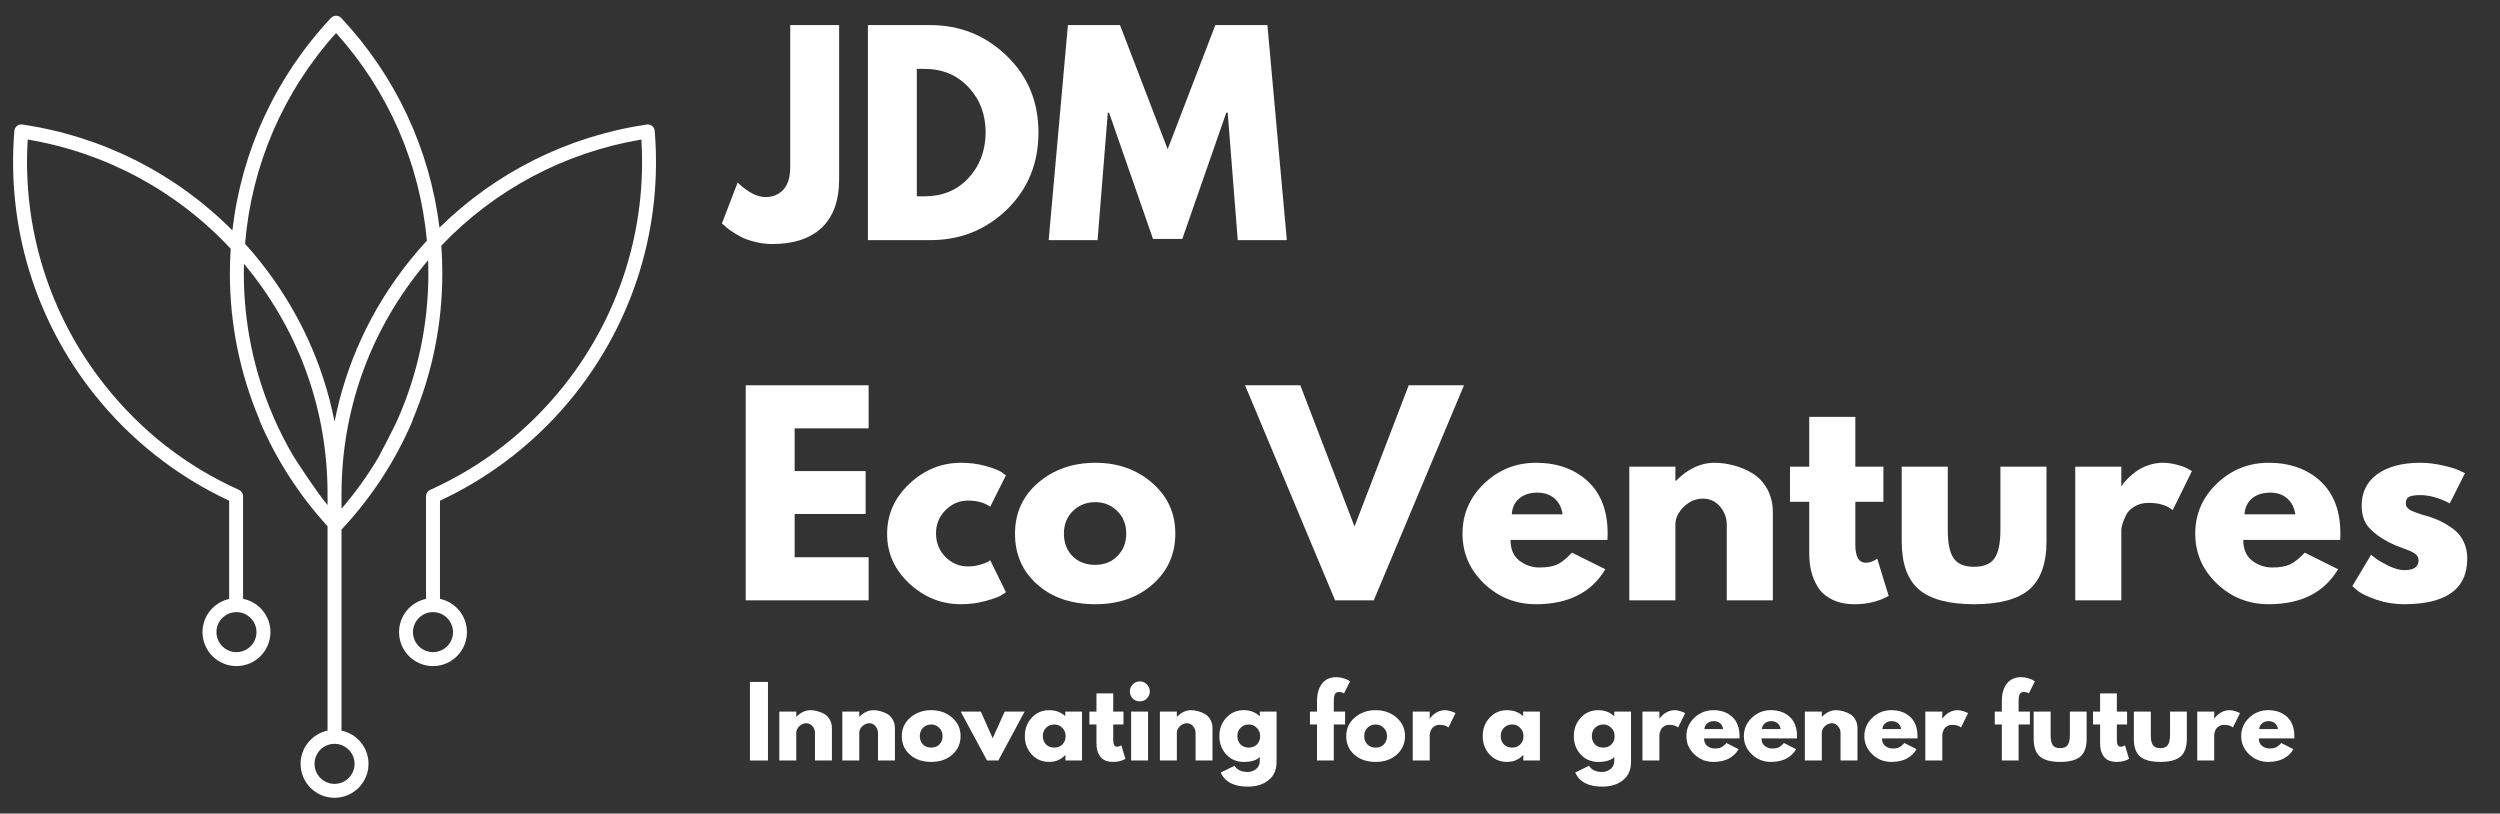
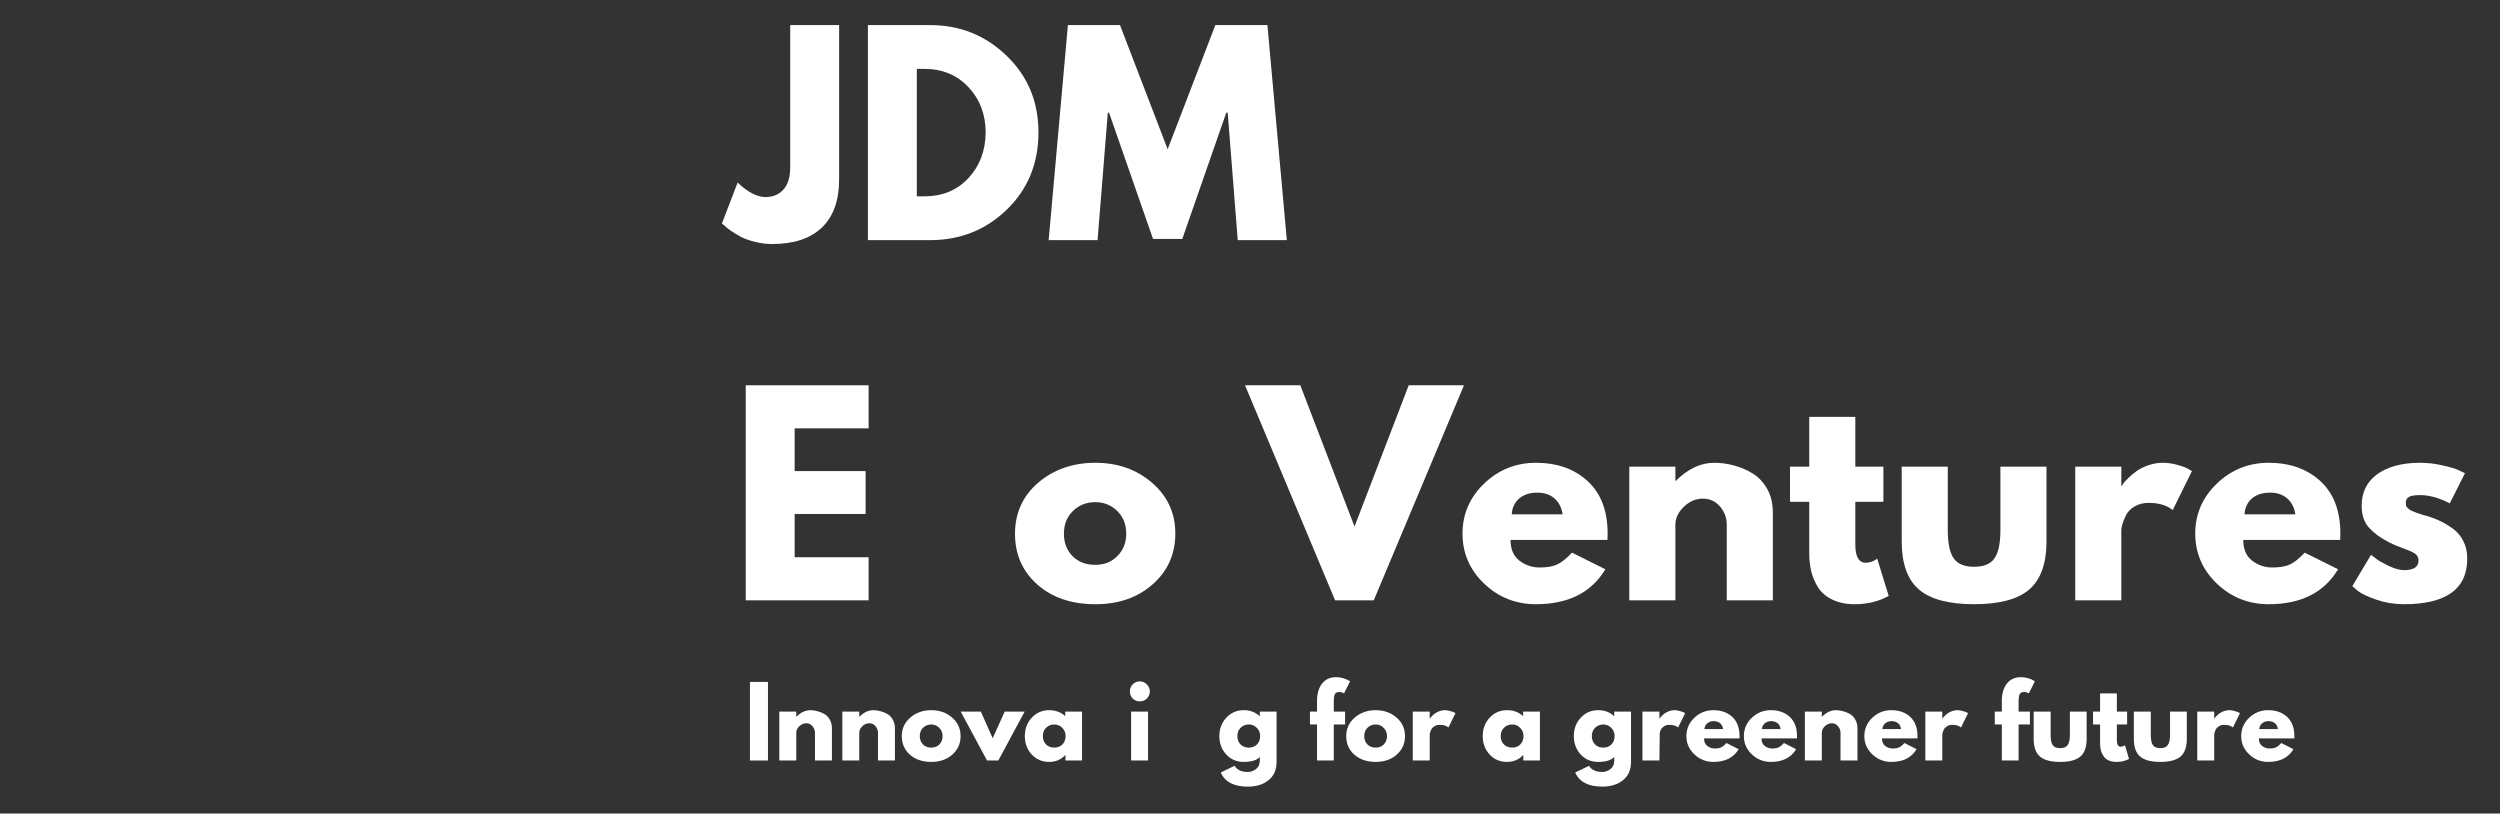
<svg xmlns="http://www.w3.org/2000/svg" width="295" zoomAndPan="magnify" viewBox="0 0 221.25 72" height="96" preserveAspectRatio="xMidYMid meet" version="1.0">
  <rect x="0" y="0" width="221.25" height="72" fill="#333333" stroke="none" />
  <defs>
    <g />
    <clipPath id="0566c1015a">
-       <path d="M 1 1.383 L 58.875 1.383 L 58.875 70.898 L 1 70.898 Z M 1 1.383 " clip-rule="nonzero" />
-     </clipPath>
+       </clipPath>
    <clipPath id="0aa9f8d462">
      <path d="M 63 0.121 L 220 0.121 L 220 62 L 63 62 Z M 63 0.121 " clip-rule="nonzero" />
    </clipPath>
    <clipPath id="5cb4d0f74d">
      <path d="M 0.145 2 L 12 2 L 12 22 L 0.145 22 Z M 0.145 2 " clip-rule="nonzero" />
    </clipPath>
    <clipPath id="55287e192e">
      <rect x="0" width="157" y="0" height="62" />
    </clipPath>
    <clipPath id="115e08af4a">
      <path d="M 50 0.68 L 55 0.68 L 55 9 L 50 9 Z M 50 0.68 " clip-rule="nonzero" />
    </clipPath>
    <clipPath id="706df02a2f">
      <path d="M 111 0.68 L 116 0.68 L 116 9 L 111 9 Z M 111 0.68 " clip-rule="nonzero" />
    </clipPath>
    <clipPath id="d33a3dacda">
      <path d="M 133 3 L 138.789 3 L 138.789 9 L 133 9 Z M 133 3 " clip-rule="nonzero" />
    </clipPath>
    <clipPath id="0011c0d5c4">
      <rect x="0" width="139" y="0" height="12" />
    </clipPath>
  </defs>
  <g clip-path="url(#0566c1015a)">
    <path fill="#ffffff" d="M 30.988 66.492 C 31.047 66.562 31.098 66.641 31.145 66.719 C 31.098 66.641 31.047 66.566 30.988 66.492 Z M 30.898 66.391 C 30.746 66.227 30.559 66.086 30.348 65.992 C 30.559 66.086 30.746 66.223 30.898 66.391 Z M 22.559 56.633 C 22.59 56.551 22.621 56.473 22.641 56.387 C 22.621 56.469 22.594 56.551 22.559 56.633 Z M 22.559 56.633 C 22.402 57.004 22.121 57.309 21.77 57.5 C 22.121 57.309 22.402 57.004 22.559 56.633 Z M 21.535 57.605 C 21.617 57.574 21.695 57.539 21.77 57.5 C 21.695 57.539 21.617 57.578 21.535 57.605 Z M 20.082 57.5 C 20.156 57.539 20.238 57.574 20.316 57.605 C 20.238 57.578 20.156 57.539 20.082 57.5 Z M 19.371 56.785 C 19.328 56.711 19.293 56.633 19.262 56.551 C 19.293 56.633 19.328 56.711 19.371 56.785 Z M 39.879 56.785 C 39.918 56.711 39.953 56.633 39.984 56.551 C 39.953 56.633 39.918 56.711 39.879 56.785 Z M 36.785 55.062 C 36.965 54.742 37.242 54.488 37.578 54.336 C 37.242 54.488 36.965 54.746 36.785 55.062 Z M 36.914 57.02 C 36.973 57.098 37.039 57.172 37.113 57.238 C 37.039 57.172 36.973 57.098 36.914 57.02 Z M 36.688 56.633 C 36.652 56.551 36.625 56.469 36.605 56.387 C 36.629 56.473 36.656 56.551 36.688 56.633 Z M 39.469 54.598 C 39.562 54.676 39.645 54.762 39.719 54.855 C 39.738 54.879 39.754 54.902 39.77 54.93 C 39.805 54.98 39.84 55.035 39.871 55.094 C 39.879 55.098 39.883 55.105 39.887 55.117 C 39.914 55.168 39.938 55.219 39.957 55.27 C 39.977 55.312 39.992 55.355 40.004 55.398 C 40.016 55.426 40.023 55.453 40.031 55.48 C 40.035 55.496 40.039 55.512 40.043 55.527 C 40.055 55.574 40.062 55.625 40.07 55.672 C 40.078 55.715 40.082 55.758 40.086 55.801 C 40.086 55.824 40.09 55.848 40.09 55.871 C 40.09 55.895 40.09 55.918 40.09 55.941 C 40.09 55.969 40.09 55.996 40.09 56.023 C 40.09 56.047 40.086 56.074 40.082 56.102 C 40.078 56.156 40.074 56.207 40.062 56.262 C 40.059 56.285 40.051 56.309 40.047 56.332 C 40.043 56.355 40.035 56.383 40.031 56.406 C 40.016 56.457 40.004 56.504 39.984 56.551 C 39.953 56.633 39.918 56.711 39.879 56.785 L 39.879 56.789 C 39.855 56.824 39.836 56.859 39.812 56.895 C 39.789 56.934 39.766 56.969 39.738 57.004 C 39.715 57.035 39.688 57.07 39.66 57.102 C 39.605 57.168 39.543 57.227 39.48 57.281 C 39.445 57.309 39.414 57.336 39.379 57.363 C 39.344 57.387 39.312 57.41 39.273 57.434 C 39.238 57.457 39.203 57.48 39.164 57.5 C 39.129 57.52 39.09 57.539 39.051 57.555 C 39.012 57.574 38.969 57.59 38.93 57.605 C 38.789 57.66 38.637 57.691 38.48 57.707 C 38.453 57.711 38.426 57.711 38.402 57.711 C 38.375 57.715 38.348 57.715 38.32 57.715 C 38.293 57.715 38.266 57.715 38.242 57.711 C 38.215 57.711 38.188 57.711 38.16 57.707 C 38.109 57.703 38.059 57.695 38.008 57.688 C 37.98 57.68 37.957 57.676 37.93 57.672 C 37.855 57.652 37.781 57.633 37.711 57.605 C 37.676 57.594 37.637 57.578 37.602 57.562 L 37.586 57.555 C 37.547 57.535 37.512 57.52 37.477 57.5 C 37.43 57.477 37.391 57.449 37.348 57.422 C 37.309 57.395 37.27 57.371 37.234 57.34 L 37.219 57.328 C 37.184 57.301 37.148 57.27 37.113 57.238 C 37.074 57.207 37.043 57.172 37.008 57.133 C 36.977 57.098 36.945 57.059 36.914 57.02 C 36.887 56.984 36.859 56.945 36.832 56.906 L 36.824 56.891 C 36.797 56.852 36.773 56.809 36.75 56.77 C 36.73 56.723 36.707 56.68 36.688 56.633 C 36.656 56.551 36.629 56.473 36.605 56.387 C 36.594 56.352 36.586 56.312 36.582 56.277 C 36.574 56.246 36.57 56.215 36.566 56.184 C 36.559 56.137 36.555 56.094 36.551 56.047 C 36.551 56.012 36.547 55.977 36.547 55.941 C 36.547 55.918 36.547 55.895 36.551 55.871 C 36.551 55.848 36.551 55.824 36.555 55.801 C 36.559 55.758 36.562 55.715 36.57 55.672 C 36.578 55.625 36.586 55.574 36.598 55.527 C 36.605 55.496 36.613 55.461 36.625 55.43 C 36.645 55.363 36.668 55.301 36.695 55.238 C 36.719 55.18 36.75 55.121 36.785 55.062 C 36.805 55.023 36.832 54.984 36.855 54.945 C 36.883 54.906 36.91 54.871 36.938 54.836 C 36.965 54.801 36.996 54.766 37.027 54.73 C 37.152 54.602 37.297 54.488 37.457 54.398 C 37.496 54.375 37.539 54.352 37.578 54.336 C 37.598 54.324 37.621 54.316 37.641 54.309 C 37.66 54.297 37.684 54.289 37.703 54.285 C 37.727 54.273 37.754 54.266 37.777 54.258 L 37.926 54.219 C 37.941 54.211 37.961 54.207 37.98 54.203 L 38.09 54.188 C 38.109 54.184 38.133 54.18 38.152 54.18 L 38.223 54.176 C 38.254 54.172 38.289 54.172 38.32 54.172 C 38.359 54.172 38.398 54.172 38.438 54.176 C 38.48 54.18 38.52 54.184 38.562 54.188 C 38.613 54.195 38.664 54.203 38.715 54.219 C 39 54.281 39.254 54.41 39.469 54.598 Z M 35.227 37.039 C 34.738 38.148 33.527 40.379 33.512 40.434 C 32.559 42.051 31.457 43.586 30.223 45.023 L 30.223 43.504 L 30.227 43.484 C 30.281 36.332 32.668 29.574 37.129 23.957 C 37.375 23.641 37.629 23.336 37.891 23.031 C 37.902 23.426 37.91 23.824 37.91 24.223 C 37.91 28.652 36.992 33.023 35.227 37.039 Z M 29.609 37.324 C 28.605 32.191 26.387 27.387 23.055 23.188 C 22.617 22.633 22.16 22.098 21.688 21.574 C 22.258 14.645 25.062 8.121 29.742 2.922 C 34.363 8.051 37.156 14.473 37.781 21.297 C 37.219 21.906 36.68 22.535 36.16 23.188 C 32.828 27.387 30.613 32.191 29.609 37.324 Z M 30.348 65.992 C 30.559 66.086 30.746 66.227 30.898 66.391 C 30.93 66.422 30.961 66.457 30.988 66.492 C 31.047 66.566 31.098 66.641 31.145 66.719 C 31.16 66.746 31.176 66.777 31.191 66.805 C 31.207 66.836 31.219 66.863 31.23 66.895 C 31.246 66.93 31.262 66.961 31.273 66.996 C 31.285 67.027 31.293 67.055 31.305 67.086 C 31.312 67.121 31.32 67.152 31.328 67.184 C 31.336 67.215 31.344 67.25 31.348 67.281 C 31.352 67.297 31.355 67.312 31.359 67.332 C 31.363 67.371 31.371 67.414 31.371 67.457 C 31.375 67.469 31.375 67.48 31.375 67.496 C 31.375 67.504 31.375 67.52 31.375 67.531 C 31.379 67.555 31.379 67.578 31.379 67.602 C 31.379 67.637 31.375 67.672 31.375 67.707 L 31.375 67.723 C 31.371 67.766 31.367 67.809 31.359 67.852 C 31.344 67.961 31.32 68.066 31.285 68.168 C 31.27 68.211 31.254 68.25 31.238 68.289 C 31.219 68.336 31.199 68.383 31.176 68.426 C 31.141 68.492 31.098 68.559 31.055 68.621 C 31.043 68.641 31.027 68.66 31.012 68.676 C 30.984 68.715 30.953 68.754 30.918 68.793 C 30.887 68.828 30.852 68.863 30.812 68.895 C 30.797 68.91 30.781 68.926 30.762 68.941 C 30.746 68.957 30.727 68.973 30.711 68.984 L 30.695 69 C 30.656 69.027 30.617 69.055 30.578 69.078 C 30.52 69.121 30.461 69.156 30.395 69.184 C 30.383 69.191 30.367 69.199 30.355 69.207 C 30.344 69.211 30.336 69.215 30.324 69.219 C 30.309 69.227 30.289 69.234 30.27 69.242 C 30.219 69.266 30.16 69.281 30.105 69.301 C 30.07 69.312 30.035 69.32 29.996 69.328 C 29.969 69.336 29.945 69.34 29.918 69.344 C 29.867 69.352 29.816 69.359 29.766 69.363 C 29.738 69.367 29.715 69.367 29.688 69.371 C 29.66 69.371 29.633 69.371 29.605 69.371 C 29.582 69.371 29.551 69.371 29.527 69.371 C 29.5 69.367 29.473 69.367 29.449 69.363 C 29.41 69.359 29.375 69.355 29.336 69.352 L 29.332 69.352 C 29.293 69.344 29.258 69.336 29.219 69.328 L 29.211 69.328 C 29.18 69.32 29.148 69.312 29.117 69.301 C 29.078 69.293 29.039 69.277 28.996 69.262 C 28.957 69.246 28.918 69.23 28.875 69.215 C 28.84 69.195 28.801 69.176 28.762 69.156 C 28.727 69.137 28.688 69.113 28.652 69.094 C 28.617 69.07 28.582 69.047 28.547 69.02 C 28.512 68.992 28.48 68.969 28.449 68.938 C 28.414 68.91 28.387 68.883 28.355 68.852 C 28.324 68.82 28.297 68.793 28.266 68.758 C 28.238 68.727 28.215 68.695 28.188 68.66 C 28.16 68.625 28.137 68.59 28.113 68.555 C 28.09 68.52 28.07 68.48 28.051 68.445 C 28.031 68.406 28.012 68.367 27.992 68.332 C 27.977 68.289 27.961 68.25 27.945 68.211 C 27.93 68.168 27.918 68.129 27.906 68.09 C 27.895 68.059 27.887 68.027 27.879 67.996 L 27.879 67.988 C 27.871 67.949 27.863 67.914 27.855 67.875 L 27.855 67.871 C 27.852 67.832 27.848 67.797 27.844 67.758 C 27.84 67.734 27.84 67.707 27.836 67.68 C 27.836 67.656 27.836 67.629 27.836 67.602 C 27.836 67.578 27.836 67.555 27.836 67.531 C 27.836 67.52 27.836 67.508 27.84 67.496 C 27.84 67.48 27.84 67.469 27.844 67.457 C 27.844 67.414 27.848 67.371 27.855 67.332 C 27.859 67.312 27.863 67.297 27.863 67.281 C 27.871 67.25 27.879 67.215 27.887 67.184 C 27.891 67.164 27.895 67.141 27.902 67.121 C 27.906 67.102 27.914 67.078 27.922 67.059 C 27.926 67.039 27.934 67.02 27.941 67 C 27.949 66.977 27.957 66.953 27.969 66.93 C 27.977 66.906 27.984 66.887 27.996 66.867 C 28.004 66.848 28.012 66.828 28.023 66.809 C 28.035 66.785 28.047 66.762 28.059 66.738 C 28.359 66.195 28.941 65.828 29.605 65.828 C 29.871 65.828 30.121 65.887 30.348 65.992 Z M 25.949 40.34 C 25.312 39.254 24.738 38.133 24.238 36.98 C 22.488 32.977 21.578 28.629 21.578 24.223 C 21.578 23.93 21.582 23.633 21.59 23.344 C 21.758 23.547 21.926 23.75 22.09 23.957 C 26.551 29.574 28.938 36.332 28.988 43.48 L 28.988 44.699 C 27.883 43.375 25.98 40.391 25.949 40.34 Z M 20.594 54.203 C 20.672 54.188 20.75 54.18 20.832 54.176 C 20.863 54.172 20.895 54.172 20.926 54.172 C 20.965 54.172 21 54.172 21.039 54.176 C 21.105 54.18 21.172 54.188 21.234 54.199 C 21.258 54.203 21.281 54.207 21.301 54.211 C 21.535 54.262 21.754 54.359 21.941 54.492 C 21.957 54.5 21.969 54.512 21.984 54.527 C 22 54.535 22.016 54.547 22.027 54.559 C 22.043 54.57 22.055 54.578 22.07 54.59 C 22.082 54.602 22.094 54.609 22.105 54.625 C 22.141 54.652 22.172 54.684 22.203 54.719 C 22.234 54.746 22.262 54.777 22.285 54.809 C 22.301 54.828 22.316 54.848 22.332 54.863 C 22.371 54.914 22.406 54.969 22.438 55.02 C 22.461 55.059 22.484 55.098 22.504 55.137 C 22.523 55.18 22.543 55.219 22.562 55.262 C 22.578 55.305 22.598 55.348 22.609 55.391 C 22.625 55.434 22.637 55.477 22.648 55.523 C 22.66 55.566 22.668 55.613 22.676 55.656 C 22.684 55.703 22.688 55.75 22.691 55.797 C 22.695 55.848 22.699 55.895 22.699 55.941 C 22.699 56.094 22.68 56.242 22.641 56.387 C 22.621 56.473 22.59 56.551 22.559 56.633 C 22.52 56.727 22.473 56.812 22.418 56.898 C 22.398 56.93 22.379 56.961 22.355 56.992 C 22.332 57.02 22.312 57.051 22.285 57.078 C 22.27 57.094 22.254 57.113 22.238 57.133 C 22.23 57.141 22.219 57.152 22.211 57.16 C 22.188 57.188 22.16 57.215 22.133 57.238 C 22.125 57.25 22.117 57.254 22.105 57.262 C 22.086 57.281 22.066 57.297 22.047 57.316 C 22.039 57.32 22.027 57.328 22.02 57.336 C 22.012 57.344 22.008 57.348 22 57.352 C 21.969 57.375 21.934 57.398 21.898 57.422 C 21.855 57.449 21.812 57.477 21.77 57.5 C 21.695 57.539 21.617 57.574 21.535 57.605 C 21.348 57.676 21.141 57.715 20.926 57.715 C 20.711 57.715 20.508 57.676 20.316 57.605 C 20.238 57.574 20.156 57.539 20.082 57.5 C 19.781 57.336 19.531 57.086 19.371 56.789 L 19.371 56.785 C 19.328 56.711 19.293 56.633 19.262 56.551 C 19.195 56.363 19.156 56.156 19.156 55.941 C 19.156 55.902 19.156 55.863 19.16 55.824 C 19.16 55.809 19.16 55.793 19.164 55.777 L 19.164 55.762 C 19.168 55.73 19.172 55.699 19.176 55.668 C 19.184 55.621 19.191 55.578 19.203 55.535 C 19.211 55.496 19.223 55.453 19.234 55.414 C 19.238 55.406 19.242 55.395 19.246 55.387 C 19.254 55.352 19.27 55.316 19.281 55.285 L 19.285 55.277 C 19.301 55.238 19.316 55.199 19.336 55.16 C 19.359 55.113 19.387 55.066 19.41 55.023 C 19.43 54.992 19.449 54.965 19.469 54.934 C 19.496 54.898 19.52 54.863 19.547 54.828 L 19.559 54.816 C 19.582 54.789 19.609 54.758 19.633 54.73 C 19.723 54.637 19.82 54.555 19.93 54.48 L 19.938 54.477 C 19.988 54.441 20.039 54.41 20.094 54.379 L 20.113 54.371 C 20.164 54.344 20.215 54.32 20.266 54.301 L 20.281 54.293 C 20.328 54.273 20.383 54.258 20.434 54.242 C 20.484 54.227 20.539 54.211 20.594 54.203 Z M 57.941 11.582 C 57.93 11.41 57.848 11.254 57.711 11.148 C 57.578 11.043 57.406 10.996 57.238 11.02 C 50.25 12.055 43.867 15.25 38.895 20.145 C 38.043 13.219 35.027 6.742 30.195 1.586 C 30.078 1.461 29.914 1.395 29.742 1.395 C 29.574 1.395 29.41 1.461 29.293 1.586 C 24.402 6.801 21.375 13.367 20.566 20.387 C 15.555 15.355 9.078 12.07 1.977 11.02 C 1.809 10.996 1.637 11.043 1.504 11.148 C 1.371 11.254 1.285 11.41 1.273 11.582 C 0.574 19.988 3.078 28.262 8.324 34.875 C 11.523 38.902 15.648 42.16 20.281 44.312 L 20.281 53.008 C 18.93 53.305 17.922 54.508 17.922 55.941 C 17.922 57.602 19.27 58.949 20.926 58.949 C 22.586 58.949 23.934 57.602 23.934 55.941 C 23.934 54.484 22.891 53.27 21.512 52.996 L 21.512 43.918 C 21.512 43.672 21.371 43.453 21.148 43.355 C 16.484 41.254 12.496 38.145 9.293 34.109 C 4.379 27.918 1.965 20.211 2.453 12.348 C 9.379 13.516 15.656 16.906 20.418 22.016 C 20.367 22.746 20.344 23.48 20.344 24.223 C 20.344 28.668 21.234 33.051 22.949 37.109 C 22.957 37.16 22.969 37.211 22.988 37.262 C 24.453 40.684 26.469 43.812 28.988 46.57 L 28.988 64.656 C 27.629 64.945 26.602 66.156 26.602 67.602 C 26.602 69.258 27.949 70.605 29.605 70.605 C 31.266 70.605 32.613 69.258 32.613 67.602 C 32.613 66.156 31.586 64.945 30.223 64.66 L 30.223 46.867 C 32.871 44.039 34.984 40.809 36.5 37.258 C 36.52 37.211 36.531 37.156 36.539 37.105 C 38.254 33.051 39.145 28.664 39.145 24.223 C 39.145 23.391 39.117 22.562 39.055 21.742 C 43.781 16.785 49.961 13.496 56.762 12.348 C 57.254 20.211 54.836 27.918 49.926 34.109 C 46.719 38.145 42.73 41.254 38.066 43.355 C 37.848 43.453 37.703 43.672 37.703 43.918 L 37.703 53 C 36.34 53.285 35.316 54.496 35.316 55.941 C 35.316 57.602 36.664 58.949 38.32 58.949 C 39.977 58.949 41.324 57.602 41.324 55.941 C 41.324 54.496 40.301 53.285 38.938 53 L 38.938 44.312 C 43.566 42.16 47.695 38.902 50.891 34.875 C 56.137 28.262 58.641 19.988 57.941 11.582 " fill-opacity="1" fill-rule="nonzero" />
  </g>
  <g clip-path="url(#0aa9f8d462)">
    <g transform="matrix(1, 0, 0, 1, 63, -0)">
      <g clip-path="url(#55287e192e)">
        <g clip-path="url(#5cb4d0f74d)">
          <g fill="#ffffff" fill-opacity="1">
            <g transform="translate(1.607, 21.252)">
              <g>
                <path d="M 9.656 -19.031 L 9.656 -5.375 C 9.656 -3.508 9.145 -2.086 8.125 -1.109 C 7.102 -0.141 5.641 0.344 3.734 0.344 C 3.223 0.344 2.723 0.281 2.234 0.156 C 1.742 0.039 1.328 -0.102 0.984 -0.281 C 0.648 -0.457 0.348 -0.641 0.078 -0.828 C -0.191 -1.016 -0.383 -1.172 -0.5 -1.297 L -0.719 -1.469 L 0.672 -5.094 C 1.578 -4.238 2.398 -3.812 3.141 -3.812 C 3.797 -3.812 4.32 -4.031 4.719 -4.469 C 5.125 -4.906 5.328 -5.578 5.328 -6.484 L 5.328 -19.031 Z M 9.656 -19.031 " />
              </g>
            </g>
          </g>
        </g>
        <g fill="#ffffff" fill-opacity="1">
          <g transform="translate(12.419, 21.252)">
            <g>
              <path d="M 1.391 -19.031 L 6.891 -19.031 C 9.535 -19.031 11.797 -18.125 13.672 -16.312 C 15.547 -14.508 16.484 -12.25 16.484 -9.531 C 16.484 -6.789 15.551 -4.516 13.688 -2.703 C 11.82 -0.898 9.555 0 6.891 0 L 1.391 0 Z M 5.719 -3.875 L 6.391 -3.875 C 7.973 -3.875 9.266 -4.406 10.266 -5.469 C 11.273 -6.539 11.789 -7.883 11.812 -9.5 C 11.812 -11.113 11.305 -12.457 10.297 -13.531 C 9.285 -14.613 7.984 -15.156 6.391 -15.156 L 5.719 -15.156 Z M 5.719 -3.875 " />
            </g>
          </g>
        </g>
        <g fill="#ffffff" fill-opacity="1">
          <g transform="translate(29.432, 21.252)">
            <g>
              <path d="M 17.109 0 L 16.219 -11.281 L 16.094 -11.281 L 12.203 -0.109 L 9.609 -0.109 L 5.719 -11.281 L 5.609 -11.281 L 4.703 0 L 0.375 0 L 2.078 -19.031 L 6.688 -19.031 L 10.906 -8.047 L 15.125 -19.031 L 19.734 -19.031 L 21.453 0 Z M 17.109 0 " />
            </g>
          </g>
        </g>
        <g fill="#ffffff" fill-opacity="1">
          <g transform="translate(51.242, 21.252)">
            <g />
          </g>
        </g>
        <g fill="#ffffff" fill-opacity="1">
          <g transform="translate(1.607, 53.129)">
            <g>
              <path d="M 12.266 -19.031 L 12.266 -15.219 L 5.719 -15.219 L 5.719 -11.438 L 12 -11.438 L 12 -7.641 L 5.719 -7.641 L 5.719 -3.812 L 12.266 -3.812 L 12.266 0 L 1.391 0 L 1.391 -19.031 Z M 12.266 -19.031 " />
            </g>
          </g>
        </g>
        <g fill="#ffffff" fill-opacity="1">
          <g transform="translate(14.978, 53.129)">
            <g>
-               <path d="M 7.688 -8.828 C 6.914 -8.828 6.25 -8.539 5.688 -7.969 C 5.133 -7.406 4.859 -6.723 4.859 -5.922 C 4.859 -5.109 5.133 -4.414 5.688 -3.844 C 6.25 -3.281 6.914 -3 7.688 -3 C 8.051 -3 8.395 -3.047 8.719 -3.141 C 9.051 -3.234 9.297 -3.32 9.453 -3.406 L 9.656 -3.547 L 11.047 -0.719 C 10.941 -0.633 10.789 -0.535 10.594 -0.422 C 10.406 -0.305 9.969 -0.148 9.281 0.047 C 8.594 0.242 7.859 0.344 7.078 0.344 C 5.336 0.344 3.812 -0.266 2.5 -1.484 C 1.188 -2.711 0.531 -4.176 0.531 -5.875 C 0.531 -7.602 1.188 -9.082 2.5 -10.312 C 3.812 -11.551 5.336 -12.172 7.078 -12.172 C 7.859 -12.172 8.578 -12.078 9.234 -11.891 C 9.898 -11.711 10.375 -11.531 10.656 -11.344 L 11.047 -11.062 L 9.656 -8.281 C 9.156 -8.645 8.5 -8.828 7.688 -8.828 Z M 7.688 -8.828 " />
-             </g>
+               </g>
          </g>
        </g>
        <g fill="#ffffff" fill-opacity="1">
          <g transform="translate(26.297, 53.129)">
            <g>
              <path d="M 2.5 -1.406 C 1.188 -2.57 0.531 -4.066 0.531 -5.891 C 0.531 -7.723 1.211 -9.227 2.578 -10.406 C 3.953 -11.582 5.645 -12.172 7.656 -12.172 C 9.633 -12.172 11.305 -11.578 12.672 -10.391 C 14.035 -9.211 14.719 -7.719 14.719 -5.906 C 14.719 -4.094 14.051 -2.598 12.719 -1.422 C 11.383 -0.242 9.695 0.344 7.656 0.344 C 5.531 0.344 3.812 -0.238 2.5 -1.406 Z M 5.656 -7.906 C 5.125 -7.383 4.859 -6.719 4.859 -5.906 C 4.859 -5.094 5.113 -4.426 5.625 -3.906 C 6.133 -3.395 6.805 -3.141 7.641 -3.141 C 8.43 -3.141 9.082 -3.398 9.594 -3.922 C 10.113 -4.441 10.375 -5.102 10.375 -5.906 C 10.375 -6.719 10.109 -7.383 9.578 -7.906 C 9.047 -8.426 8.398 -8.688 7.641 -8.688 C 6.848 -8.688 6.188 -8.426 5.656 -7.906 Z M 5.656 -7.906 " />
            </g>
          </g>
        </g>
        <g fill="#ffffff" fill-opacity="1">
          <g transform="translate(41.534, 53.129)">
            <g />
          </g>
        </g>
        <g fill="#ffffff" fill-opacity="1">
          <g transform="translate(47.828, 53.129)">
            <g>
              <path d="M 7.328 0 L -0.641 -19.031 L 4.25 -19.031 L 9.047 -6.531 L 13.844 -19.031 L 18.734 -19.031 L 10.75 0 Z M 7.328 0 " />
            </g>
          </g>
        </g>
        <g fill="#ffffff" fill-opacity="1">
          <g transform="translate(65.901, 53.129)">
            <g>
              <path d="M 13.359 -5.344 L 4.781 -5.344 C 4.781 -4.52 5.047 -3.906 5.578 -3.5 C 6.117 -3.102 6.703 -2.906 7.328 -2.906 C 7.992 -2.906 8.52 -2.992 8.906 -3.172 C 9.289 -3.348 9.727 -3.695 10.219 -4.219 L 13.172 -2.75 C 11.941 -0.688 9.895 0.344 7.031 0.344 C 5.25 0.344 3.719 -0.266 2.438 -1.484 C 1.164 -2.711 0.531 -4.188 0.531 -5.906 C 0.531 -7.625 1.164 -9.098 2.438 -10.328 C 3.719 -11.555 5.25 -12.172 7.031 -12.172 C 8.906 -12.172 10.43 -11.629 11.609 -10.547 C 12.785 -9.461 13.375 -7.914 13.375 -5.906 C 13.375 -5.625 13.367 -5.438 13.359 -5.344 Z M 4.891 -7.609 L 9.391 -7.609 C 9.297 -8.223 9.051 -8.695 8.656 -9.031 C 8.27 -9.363 7.77 -9.531 7.156 -9.531 C 6.477 -9.531 5.938 -9.352 5.531 -9 C 5.133 -8.645 4.922 -8.18 4.891 -7.609 Z M 4.891 -7.609 " />
            </g>
          </g>
        </g>
        <g fill="#ffffff" fill-opacity="1">
          <g transform="translate(79.802, 53.129)">
            <g>
              <path d="M 1.391 0 L 1.391 -11.828 L 5.469 -11.828 L 5.469 -10.578 L 5.516 -10.578 C 6.578 -11.641 7.707 -12.172 8.906 -12.172 C 9.488 -12.172 10.066 -12.094 10.641 -11.938 C 11.223 -11.789 11.773 -11.555 12.297 -11.234 C 12.828 -10.91 13.258 -10.453 13.594 -9.859 C 13.926 -9.266 14.094 -8.578 14.094 -7.797 L 14.094 0 L 10.016 0 L 10.016 -6.688 C 10.016 -7.301 9.816 -7.836 9.422 -8.297 C 9.023 -8.766 8.516 -9 7.891 -9 C 7.273 -9 6.719 -8.758 6.219 -8.281 C 5.719 -7.801 5.469 -7.27 5.469 -6.688 L 5.469 0 Z M 1.391 0 " />
            </g>
          </g>
        </g>
        <g fill="#ffffff" fill-opacity="1">
          <g transform="translate(95.04, 53.129)">
            <g>
              <path d="M 2.078 -11.828 L 2.078 -16.234 L 6.156 -16.234 L 6.156 -11.828 L 8.641 -11.828 L 8.641 -8.719 L 6.156 -8.719 L 6.156 -4.953 C 6.156 -3.867 6.461 -3.328 7.078 -3.328 C 7.234 -3.328 7.395 -3.352 7.562 -3.406 C 7.727 -3.469 7.859 -3.531 7.953 -3.594 L 8.094 -3.688 L 9.109 -0.391 C 8.234 0.098 7.234 0.344 6.109 0.344 C 5.336 0.344 4.676 0.207 4.125 -0.062 C 3.57 -0.332 3.148 -0.691 2.859 -1.141 C 2.578 -1.598 2.375 -2.078 2.25 -2.578 C 2.133 -3.078 2.078 -3.609 2.078 -4.172 L 2.078 -8.719 L 0.375 -8.719 L 0.375 -11.828 Z M 2.078 -11.828 " />
            </g>
          </g>
        </g>
        <g fill="#ffffff" fill-opacity="1">
          <g transform="translate(104.145, 53.129)">
            <g>
              <path d="M 5.234 -11.828 L 5.234 -6.203 C 5.234 -5.035 5.41 -4.203 5.766 -3.703 C 6.117 -3.211 6.719 -2.969 7.562 -2.969 C 8.406 -2.969 9.004 -3.211 9.359 -3.703 C 9.711 -4.203 9.891 -5.035 9.891 -6.203 L 9.891 -11.828 L 13.969 -11.828 L 13.969 -5.219 C 13.969 -3.25 13.457 -1.828 12.438 -0.953 C 11.414 -0.086 9.789 0.344 7.562 0.344 C 5.332 0.344 3.707 -0.086 2.688 -0.953 C 1.664 -1.828 1.156 -3.25 1.156 -5.219 L 1.156 -11.828 Z M 5.234 -11.828 " />
            </g>
          </g>
        </g>
        <g fill="#ffffff" fill-opacity="1">
          <g transform="translate(119.268, 53.129)">
            <g>
              <path d="M 1.391 0 L 1.391 -11.828 L 5.469 -11.828 L 5.469 -10.125 L 5.516 -10.125 C 5.547 -10.188 5.594 -10.266 5.656 -10.359 C 5.727 -10.453 5.879 -10.613 6.109 -10.844 C 6.336 -11.07 6.582 -11.273 6.844 -11.453 C 7.102 -11.641 7.441 -11.805 7.859 -11.953 C 8.273 -12.098 8.695 -12.172 9.125 -12.172 C 9.57 -12.172 10.008 -12.109 10.438 -11.984 C 10.875 -11.867 11.191 -11.75 11.391 -11.625 L 11.719 -11.438 L 10.016 -7.984 C 9.504 -8.41 8.797 -8.625 7.891 -8.625 C 7.398 -8.625 6.977 -8.516 6.625 -8.297 C 6.27 -8.086 6.02 -7.828 5.875 -7.516 C 5.727 -7.211 5.625 -6.953 5.562 -6.734 C 5.5 -6.516 5.469 -6.348 5.469 -6.234 L 5.469 0 Z M 1.391 0 " />
            </g>
          </g>
        </g>
        <g fill="#ffffff" fill-opacity="1">
          <g transform="translate(130.748, 53.129)">
            <g>
              <path d="M 13.359 -5.344 L 4.781 -5.344 C 4.781 -4.52 5.047 -3.906 5.578 -3.5 C 6.117 -3.102 6.703 -2.906 7.328 -2.906 C 7.992 -2.906 8.52 -2.992 8.906 -3.172 C 9.289 -3.348 9.727 -3.695 10.219 -4.219 L 13.172 -2.75 C 11.941 -0.688 9.895 0.344 7.031 0.344 C 5.25 0.344 3.719 -0.266 2.438 -1.484 C 1.164 -2.711 0.531 -4.188 0.531 -5.906 C 0.531 -7.625 1.164 -9.098 2.438 -10.328 C 3.719 -11.555 5.25 -12.172 7.031 -12.172 C 8.906 -12.172 10.43 -11.629 11.609 -10.547 C 12.785 -9.461 13.375 -7.914 13.375 -5.906 C 13.375 -5.625 13.367 -5.438 13.359 -5.344 Z M 4.891 -7.609 L 9.391 -7.609 C 9.297 -8.223 9.051 -8.695 8.656 -9.031 C 8.27 -9.363 7.77 -9.531 7.156 -9.531 C 6.477 -9.531 5.938 -9.352 5.531 -9 C 5.133 -8.645 4.922 -8.18 4.891 -7.609 Z M 4.891 -7.609 " />
            </g>
          </g>
        </g>
        <g fill="#ffffff" fill-opacity="1">
          <g transform="translate(144.649, 53.129)">
            <g>
              <path d="M 6.531 -12.172 C 7.207 -12.172 7.875 -12.094 8.531 -11.938 C 9.195 -11.789 9.691 -11.641 10.016 -11.484 L 10.5 -11.25 L 9.156 -8.578 C 8.227 -9.066 7.352 -9.312 6.531 -9.312 C 6.062 -9.312 5.734 -9.258 5.547 -9.156 C 5.359 -9.062 5.266 -8.879 5.266 -8.609 C 5.266 -8.547 5.27 -8.484 5.281 -8.422 C 5.289 -8.359 5.316 -8.301 5.359 -8.25 C 5.41 -8.195 5.457 -8.148 5.5 -8.109 C 5.539 -8.066 5.602 -8.02 5.688 -7.969 C 5.781 -7.926 5.852 -7.895 5.906 -7.875 C 5.969 -7.852 6.055 -7.816 6.172 -7.766 C 6.297 -7.723 6.391 -7.691 6.453 -7.672 C 6.516 -7.648 6.617 -7.613 6.766 -7.562 C 6.91 -7.52 7.023 -7.488 7.109 -7.469 C 7.578 -7.332 7.988 -7.176 8.344 -7 C 8.695 -6.832 9.07 -6.602 9.469 -6.312 C 9.863 -6.02 10.164 -5.648 10.375 -5.203 C 10.594 -4.766 10.703 -4.258 10.703 -3.688 C 10.703 -1 8.832 0.344 5.094 0.344 C 4.25 0.344 3.445 0.211 2.688 -0.047 C 1.926 -0.305 1.375 -0.566 1.031 -0.828 L 0.531 -1.25 L 2.188 -4.031 C 2.312 -3.926 2.473 -3.801 2.672 -3.656 C 2.867 -3.508 3.227 -3.305 3.75 -3.047 C 4.281 -2.797 4.738 -2.672 5.125 -2.672 C 5.969 -2.672 6.391 -2.957 6.391 -3.531 C 6.391 -3.789 6.281 -3.992 6.062 -4.141 C 5.852 -4.285 5.488 -4.445 4.969 -4.625 C 4.457 -4.812 4.055 -4.984 3.766 -5.141 C 3.023 -5.523 2.438 -5.957 2 -6.438 C 1.57 -6.926 1.359 -7.57 1.359 -8.375 C 1.359 -9.57 1.82 -10.504 2.75 -11.172 C 3.688 -11.836 4.945 -12.172 6.531 -12.172 Z M 6.531 -12.172 " />
            </g>
          </g>
        </g>
      </g>
    </g>
  </g>
  <g transform="matrix(1, 0, 0, 1, 65, 59)">
    <g clip-path="url(#0011c0d5c4)">
      <g fill="#ffffff" fill-opacity="1">
        <g transform="translate(0.871, 8.304)">
          <g>
            <path d="M 2.094 -6.953 L 2.094 0 L 0.5 0 L 0.5 -6.953 Z M 2.094 -6.953 " />
          </g>
        </g>
      </g>
      <g fill="#ffffff" fill-opacity="1">
        <g transform="translate(3.469, 8.304)">
          <g>
            <path d="M 0.5 0 L 0.5 -4.328 L 2 -4.328 L 2 -3.875 L 2.016 -3.875 C 2.398 -4.258 2.812 -4.453 3.25 -4.453 C 3.469 -4.453 3.68 -4.422 3.891 -4.359 C 4.098 -4.305 4.301 -4.223 4.5 -4.109 C 4.695 -3.992 4.852 -3.828 4.969 -3.609 C 5.094 -3.391 5.156 -3.141 5.156 -2.859 L 5.156 0 L 3.656 0 L 3.656 -2.453 C 3.656 -2.672 3.582 -2.863 3.438 -3.031 C 3.301 -3.207 3.117 -3.297 2.891 -3.297 C 2.66 -3.297 2.453 -3.207 2.266 -3.031 C 2.086 -2.852 2 -2.66 2 -2.453 L 2 0 Z M 0.5 0 " />
          </g>
        </g>
      </g>
      <g fill="#ffffff" fill-opacity="1">
        <g transform="translate(9.045, 8.304)">
          <g>
            <path d="M 0.5 0 L 0.5 -4.328 L 2 -4.328 L 2 -3.875 L 2.016 -3.875 C 2.398 -4.258 2.812 -4.453 3.25 -4.453 C 3.469 -4.453 3.68 -4.422 3.891 -4.359 C 4.098 -4.305 4.301 -4.223 4.5 -4.109 C 4.695 -3.992 4.852 -3.828 4.969 -3.609 C 5.094 -3.391 5.156 -3.141 5.156 -2.859 L 5.156 0 L 3.656 0 L 3.656 -2.453 C 3.656 -2.672 3.582 -2.863 3.438 -3.031 C 3.301 -3.207 3.117 -3.297 2.891 -3.297 C 2.66 -3.297 2.453 -3.207 2.266 -3.031 C 2.086 -2.852 2 -2.66 2 -2.453 L 2 0 Z M 0.5 0 " />
          </g>
        </g>
      </g>
      <g fill="#ffffff" fill-opacity="1">
        <g transform="translate(14.621, 8.304)">
          <g>
            <path d="M 0.906 -0.516 C 0.426 -0.941 0.188 -1.488 0.188 -2.156 C 0.188 -2.82 0.438 -3.367 0.938 -3.797 C 1.445 -4.234 2.066 -4.453 2.797 -4.453 C 3.523 -4.453 4.141 -4.234 4.641 -3.797 C 5.141 -3.367 5.391 -2.82 5.391 -2.156 C 5.391 -1.5 5.145 -0.953 4.656 -0.516 C 4.164 -0.086 3.547 0.125 2.797 0.125 C 2.023 0.125 1.395 -0.086 0.906 -0.516 Z M 2.062 -2.891 C 1.875 -2.703 1.781 -2.457 1.781 -2.156 C 1.781 -1.863 1.875 -1.617 2.062 -1.422 C 2.25 -1.234 2.492 -1.141 2.797 -1.141 C 3.086 -1.141 3.328 -1.234 3.516 -1.422 C 3.703 -1.617 3.797 -1.863 3.797 -2.156 C 3.797 -2.457 3.695 -2.703 3.5 -2.891 C 3.312 -3.086 3.078 -3.188 2.797 -3.188 C 2.504 -3.188 2.258 -3.086 2.062 -2.891 Z M 2.062 -2.891 " />
          </g>
        </g>
      </g>
      <g fill="#ffffff" fill-opacity="1">
        <g transform="translate(20.196, 8.304)">
          <g>
            <path d="M 1.609 -4.328 L 2.656 -1.969 L 3.719 -4.328 L 5.484 -4.328 L 3.156 0 L 2.156 0 L -0.172 -4.328 Z M 1.609 -4.328 " />
          </g>
        </g>
      </g>
      <g fill="#ffffff" fill-opacity="1">
        <g transform="translate(25.51, 8.304)">
          <g>
            <path d="M 0.797 -0.531 C 0.391 -0.977 0.188 -1.52 0.188 -2.156 C 0.188 -2.801 0.391 -3.344 0.797 -3.781 C 1.203 -4.227 1.719 -4.453 2.344 -4.453 C 2.914 -4.453 3.391 -4.273 3.766 -3.922 L 3.766 -4.328 L 5.25 -4.328 L 5.25 0 L 3.781 0 L 3.781 -0.484 L 3.766 -0.484 C 3.391 -0.078 2.914 0.125 2.344 0.125 C 1.719 0.125 1.203 -0.094 0.797 -0.531 Z M 2.062 -2.891 C 1.875 -2.703 1.781 -2.457 1.781 -2.156 C 1.781 -1.863 1.875 -1.617 2.062 -1.422 C 2.25 -1.234 2.492 -1.141 2.797 -1.141 C 3.086 -1.141 3.328 -1.234 3.516 -1.422 C 3.703 -1.617 3.797 -1.863 3.797 -2.156 C 3.797 -2.457 3.695 -2.703 3.5 -2.891 C 3.312 -3.086 3.078 -3.188 2.797 -3.188 C 2.504 -3.188 2.258 -3.086 2.062 -2.891 Z M 2.062 -2.891 " />
          </g>
        </g>
      </g>
      <g fill="#ffffff" fill-opacity="1">
        <g transform="translate(31.271, 8.304)">
          <g>
-             <path d="M 0.766 -4.328 L 0.766 -5.938 L 2.25 -5.938 L 2.25 -4.328 L 3.156 -4.328 L 3.156 -3.188 L 2.25 -3.188 L 2.25 -1.812 C 2.25 -1.414 2.363 -1.219 2.594 -1.219 C 2.645 -1.219 2.703 -1.227 2.766 -1.25 C 2.828 -1.27 2.875 -1.289 2.906 -1.312 L 2.969 -1.344 L 3.328 -0.141 C 3.016 0.035 2.648 0.125 2.234 0.125 C 1.953 0.125 1.707 0.078 1.5 -0.016 C 1.301 -0.117 1.148 -0.254 1.047 -0.422 C 0.941 -0.586 0.867 -0.758 0.828 -0.938 C 0.785 -1.125 0.766 -1.32 0.766 -1.531 L 0.766 -3.188 L 0.141 -3.188 L 0.141 -4.328 Z M 0.766 -4.328 " />
-           </g>
+             </g>
        </g>
      </g>
      <g fill="#ffffff" fill-opacity="1">
        <g transform="translate(34.603, 8.304)">
          <g>
            <path d="M 0.641 -6.734 C 0.816 -6.91 1.023 -7 1.266 -7 C 1.516 -7 1.723 -6.91 1.891 -6.734 C 2.066 -6.566 2.156 -6.359 2.156 -6.109 C 2.156 -5.867 2.066 -5.66 1.891 -5.484 C 1.723 -5.316 1.516 -5.234 1.266 -5.234 C 1.023 -5.234 0.816 -5.316 0.641 -5.484 C 0.473 -5.66 0.391 -5.867 0.391 -6.109 C 0.391 -6.359 0.473 -6.566 0.641 -6.734 Z M 0.5 -4.328 L 0.5 0 L 2 0 L 2 -4.328 Z M 0.5 -4.328 " />
          </g>
        </g>
      </g>
      <g fill="#ffffff" fill-opacity="1">
        <g transform="translate(37.151, 8.304)">
          <g>
-             <path d="M 0.5 0 L 0.5 -4.328 L 2 -4.328 L 2 -3.875 L 2.016 -3.875 C 2.398 -4.258 2.812 -4.453 3.25 -4.453 C 3.469 -4.453 3.68 -4.422 3.891 -4.359 C 4.098 -4.305 4.301 -4.223 4.5 -4.109 C 4.695 -3.992 4.852 -3.828 4.969 -3.609 C 5.094 -3.391 5.156 -3.141 5.156 -2.859 L 5.156 0 L 3.656 0 L 3.656 -2.453 C 3.656 -2.672 3.582 -2.863 3.438 -3.031 C 3.301 -3.207 3.117 -3.297 2.891 -3.297 C 2.66 -3.297 2.453 -3.207 2.266 -3.031 C 2.086 -2.852 2 -2.66 2 -2.453 L 2 0 Z M 0.5 0 " />
-           </g>
+             </g>
        </g>
      </g>
      <g fill="#ffffff" fill-opacity="1">
        <g transform="translate(42.726, 8.304)">
          <g>
            <path d="M 0.312 1.062 L 1.531 0.469 C 1.758 0.832 2.148 1.016 2.703 1.016 C 2.961 1.016 3.203 0.93 3.422 0.766 C 3.648 0.598 3.766 0.348 3.766 0.016 L 3.766 -0.312 C 3.492 -0.02 3.02 0.125 2.344 0.125 C 1.719 0.125 1.203 -0.094 0.797 -0.531 C 0.391 -0.977 0.188 -1.52 0.188 -2.156 C 0.188 -2.801 0.391 -3.344 0.797 -3.781 C 1.203 -4.227 1.719 -4.453 2.344 -4.453 C 2.906 -4.453 3.367 -4.281 3.734 -3.938 L 3.766 -3.938 L 3.766 -4.328 L 5.25 -4.328 L 5.25 0.125 C 5.25 0.82 5.016 1.359 4.547 1.734 C 4.086 2.117 3.473 2.312 2.703 2.312 C 1.473 2.312 0.676 1.895 0.312 1.062 Z M 2.062 -2.891 C 1.875 -2.703 1.781 -2.457 1.781 -2.156 C 1.781 -1.863 1.875 -1.617 2.062 -1.422 C 2.25 -1.234 2.492 -1.141 2.797 -1.141 C 3.086 -1.141 3.328 -1.234 3.516 -1.422 C 3.703 -1.617 3.797 -1.863 3.797 -2.156 C 3.797 -2.457 3.695 -2.703 3.5 -2.891 C 3.312 -3.086 3.078 -3.188 2.797 -3.188 C 2.504 -3.188 2.258 -3.086 2.062 -2.891 Z M 2.062 -2.891 " />
          </g>
        </g>
      </g>
      <g fill="#ffffff" fill-opacity="1">
        <g transform="translate(48.487, 8.304)">
          <g />
        </g>
      </g>
      <g clip-path="url(#115e08af4a)">
        <g fill="#ffffff" fill-opacity="1">
          <g transform="translate(50.79, 8.304)">
            <g>
              <path d="M 0.766 -4.328 L 0.766 -5.25 C 0.766 -5.895 0.91 -6.41 1.203 -6.797 C 1.504 -7.18 1.922 -7.375 2.453 -7.375 C 2.68 -7.375 2.895 -7.344 3.094 -7.281 C 3.301 -7.219 3.453 -7.156 3.547 -7.094 L 3.688 -7 L 3.156 -5.938 C 3.031 -6.02 2.883 -6.062 2.719 -6.062 C 2.531 -6.062 2.406 -5.992 2.344 -5.859 C 2.281 -5.734 2.25 -5.516 2.25 -5.203 L 2.25 -4.328 L 3.25 -4.328 L 3.25 -3.188 L 2.25 -3.188 L 2.25 0 L 0.766 0 L 0.766 -3.188 L 0.141 -3.188 L 0.141 -4.328 Z M 0.766 -4.328 " />
            </g>
          </g>
        </g>
      </g>
      <g fill="#ffffff" fill-opacity="1">
        <g transform="translate(53.953, 8.304)">
          <g>
            <path d="M 0.906 -0.516 C 0.426 -0.941 0.188 -1.488 0.188 -2.156 C 0.188 -2.82 0.438 -3.367 0.938 -3.797 C 1.445 -4.234 2.066 -4.453 2.797 -4.453 C 3.523 -4.453 4.141 -4.234 4.641 -3.797 C 5.141 -3.367 5.391 -2.82 5.391 -2.156 C 5.391 -1.5 5.145 -0.953 4.656 -0.516 C 4.164 -0.086 3.547 0.125 2.797 0.125 C 2.023 0.125 1.395 -0.086 0.906 -0.516 Z M 2.062 -2.891 C 1.875 -2.703 1.781 -2.457 1.781 -2.156 C 1.781 -1.863 1.875 -1.617 2.062 -1.422 C 2.25 -1.234 2.492 -1.141 2.797 -1.141 C 3.086 -1.141 3.328 -1.234 3.516 -1.422 C 3.703 -1.617 3.797 -1.863 3.797 -2.156 C 3.797 -2.457 3.695 -2.703 3.5 -2.891 C 3.312 -3.086 3.078 -3.188 2.797 -3.188 C 2.504 -3.188 2.258 -3.086 2.062 -2.891 Z M 2.062 -2.891 " />
          </g>
        </g>
      </g>
      <g fill="#ffffff" fill-opacity="1">
        <g transform="translate(59.529, 8.304)">
          <g>
            <path d="M 0.5 0 L 0.5 -4.328 L 2 -4.328 L 2 -3.703 L 2.016 -3.703 C 2.023 -3.723 2.039 -3.75 2.062 -3.781 C 2.094 -3.82 2.148 -3.883 2.234 -3.969 C 2.316 -4.051 2.406 -4.125 2.5 -4.188 C 2.602 -4.258 2.727 -4.32 2.875 -4.375 C 3.031 -4.426 3.188 -4.453 3.344 -4.453 C 3.5 -4.453 3.656 -4.426 3.812 -4.375 C 3.977 -4.332 4.098 -4.289 4.172 -4.25 L 4.281 -4.188 L 3.656 -2.922 C 3.477 -3.078 3.223 -3.156 2.891 -3.156 C 2.703 -3.156 2.547 -3.113 2.422 -3.031 C 2.297 -2.957 2.203 -2.863 2.141 -2.75 C 2.086 -2.633 2.051 -2.535 2.031 -2.453 C 2.008 -2.379 2 -2.32 2 -2.281 L 2 0 Z M 0.5 0 " />
          </g>
        </g>
      </g>
      <g fill="#ffffff" fill-opacity="1">
        <g transform="translate(63.729, 8.304)">
          <g />
        </g>
      </g>
      <g fill="#ffffff" fill-opacity="1">
        <g transform="translate(66.032, 8.304)">
          <g>
            <path d="M 0.797 -0.531 C 0.391 -0.977 0.188 -1.52 0.188 -2.156 C 0.188 -2.801 0.391 -3.344 0.797 -3.781 C 1.203 -4.227 1.719 -4.453 2.344 -4.453 C 2.914 -4.453 3.391 -4.273 3.766 -3.922 L 3.766 -4.328 L 5.25 -4.328 L 5.25 0 L 3.781 0 L 3.781 -0.484 L 3.766 -0.484 C 3.391 -0.078 2.914 0.125 2.344 0.125 C 1.719 0.125 1.203 -0.094 0.797 -0.531 Z M 2.062 -2.891 C 1.875 -2.703 1.781 -2.457 1.781 -2.156 C 1.781 -1.863 1.875 -1.617 2.062 -1.422 C 2.25 -1.234 2.492 -1.141 2.797 -1.141 C 3.086 -1.141 3.328 -1.234 3.516 -1.422 C 3.703 -1.617 3.797 -1.863 3.797 -2.156 C 3.797 -2.457 3.695 -2.703 3.5 -2.891 C 3.312 -3.086 3.078 -3.188 2.797 -3.188 C 2.504 -3.188 2.258 -3.086 2.062 -2.891 Z M 2.062 -2.891 " />
          </g>
        </g>
      </g>
      <g fill="#ffffff" fill-opacity="1">
        <g transform="translate(71.793, 8.304)">
          <g />
        </g>
      </g>
      <g fill="#ffffff" fill-opacity="1">
        <g transform="translate(74.096, 8.304)">
          <g>
            <path d="M 0.312 1.062 L 1.531 0.469 C 1.758 0.832 2.148 1.016 2.703 1.016 C 2.961 1.016 3.203 0.93 3.422 0.766 C 3.648 0.598 3.766 0.348 3.766 0.016 L 3.766 -0.312 C 3.492 -0.02 3.02 0.125 2.344 0.125 C 1.719 0.125 1.203 -0.094 0.797 -0.531 C 0.391 -0.977 0.188 -1.52 0.188 -2.156 C 0.188 -2.801 0.391 -3.344 0.797 -3.781 C 1.203 -4.227 1.719 -4.453 2.344 -4.453 C 2.906 -4.453 3.367 -4.281 3.734 -3.938 L 3.766 -3.938 L 3.766 -4.328 L 5.25 -4.328 L 5.25 0.125 C 5.25 0.82 5.016 1.359 4.547 1.734 C 4.086 2.117 3.473 2.312 2.703 2.312 C 1.473 2.312 0.676 1.895 0.312 1.062 Z M 2.062 -2.891 C 1.875 -2.703 1.781 -2.457 1.781 -2.156 C 1.781 -1.863 1.875 -1.617 2.062 -1.422 C 2.25 -1.234 2.492 -1.141 2.797 -1.141 C 3.086 -1.141 3.328 -1.234 3.516 -1.422 C 3.703 -1.617 3.797 -1.863 3.797 -2.156 C 3.797 -2.457 3.695 -2.703 3.5 -2.891 C 3.312 -3.086 3.078 -3.188 2.797 -3.188 C 2.504 -3.188 2.258 -3.086 2.062 -2.891 Z M 2.062 -2.891 " />
          </g>
        </g>
      </g>
      <g fill="#ffffff" fill-opacity="1">
        <g transform="translate(79.857, 8.304)">
          <g>
-             <path d="M 0.5 0 L 0.5 -4.328 L 2 -4.328 L 2 -3.703 L 2.016 -3.703 C 2.023 -3.723 2.039 -3.75 2.062 -3.781 C 2.094 -3.82 2.148 -3.883 2.234 -3.969 C 2.316 -4.051 2.406 -4.125 2.5 -4.188 C 2.602 -4.258 2.727 -4.32 2.875 -4.375 C 3.031 -4.426 3.188 -4.453 3.344 -4.453 C 3.5 -4.453 3.656 -4.426 3.812 -4.375 C 3.977 -4.332 4.098 -4.289 4.172 -4.25 L 4.281 -4.188 L 3.656 -2.922 C 3.477 -3.078 3.223 -3.156 2.891 -3.156 C 2.703 -3.156 2.547 -3.113 2.422 -3.031 C 2.297 -2.957 2.203 -2.863 2.141 -2.75 C 2.086 -2.633 2.051 -2.535 2.031 -2.453 C 2.008 -2.379 2 -2.32 2 -2.281 L 2 0 Z M 0.5 0 " />
+             <path d="M 0.5 0 L 0.5 -4.328 L 2 -4.328 L 2 -3.703 L 2.016 -3.703 C 2.023 -3.723 2.039 -3.75 2.062 -3.781 C 2.094 -3.82 2.148 -3.883 2.234 -3.969 C 2.316 -4.051 2.406 -4.125 2.5 -4.188 C 2.602 -4.258 2.727 -4.32 2.875 -4.375 C 3.031 -4.426 3.188 -4.453 3.344 -4.453 C 3.5 -4.453 3.656 -4.426 3.812 -4.375 C 3.977 -4.332 4.098 -4.289 4.172 -4.25 L 4.281 -4.188 L 3.656 -2.922 C 3.477 -3.078 3.223 -3.156 2.891 -3.156 C 2.703 -3.156 2.547 -3.113 2.422 -3.031 C 2.297 -2.957 2.203 -2.863 2.141 -2.75 C 2.086 -2.633 2.051 -2.535 2.031 -2.453 L 2 0 Z M 0.5 0 " />
          </g>
        </g>
      </g>
      <g fill="#ffffff" fill-opacity="1">
        <g transform="translate(84.058, 8.304)">
          <g>
            <path d="M 4.891 -1.953 L 1.75 -1.953 C 1.75 -1.648 1.848 -1.426 2.047 -1.281 C 2.242 -1.133 2.457 -1.062 2.688 -1.062 C 2.926 -1.062 3.113 -1.094 3.25 -1.156 C 3.395 -1.219 3.555 -1.348 3.734 -1.547 L 4.812 -1 C 4.363 -0.25 3.617 0.125 2.578 0.125 C 1.922 0.125 1.359 -0.098 0.891 -0.547 C 0.422 -0.992 0.188 -1.531 0.188 -2.156 C 0.188 -2.789 0.422 -3.332 0.891 -3.781 C 1.359 -4.227 1.922 -4.453 2.578 -4.453 C 3.266 -4.453 3.82 -4.254 4.25 -3.859 C 4.676 -3.461 4.891 -2.895 4.891 -2.156 C 4.891 -2.062 4.891 -1.992 4.891 -1.953 Z M 1.781 -2.781 L 3.438 -2.781 C 3.406 -3.008 3.316 -3.18 3.172 -3.297 C 3.023 -3.422 2.836 -3.484 2.609 -3.484 C 2.367 -3.484 2.176 -3.414 2.031 -3.281 C 1.883 -3.156 1.801 -2.988 1.781 -2.781 Z M 1.781 -2.781 " />
          </g>
        </g>
      </g>
      <g fill="#ffffff" fill-opacity="1">
        <g transform="translate(89.144, 8.304)">
          <g>
            <path d="M 4.891 -1.953 L 1.75 -1.953 C 1.75 -1.648 1.848 -1.426 2.047 -1.281 C 2.242 -1.133 2.457 -1.062 2.688 -1.062 C 2.926 -1.062 3.113 -1.094 3.25 -1.156 C 3.395 -1.219 3.555 -1.348 3.734 -1.547 L 4.812 -1 C 4.363 -0.25 3.617 0.125 2.578 0.125 C 1.922 0.125 1.359 -0.098 0.891 -0.547 C 0.422 -0.992 0.188 -1.531 0.188 -2.156 C 0.188 -2.789 0.422 -3.332 0.891 -3.781 C 1.359 -4.227 1.922 -4.453 2.578 -4.453 C 3.266 -4.453 3.82 -4.254 4.25 -3.859 C 4.676 -3.461 4.891 -2.895 4.891 -2.156 C 4.891 -2.062 4.891 -1.992 4.891 -1.953 Z M 1.781 -2.781 L 3.438 -2.781 C 3.406 -3.008 3.316 -3.18 3.172 -3.297 C 3.023 -3.422 2.836 -3.484 2.609 -3.484 C 2.367 -3.484 2.176 -3.414 2.031 -3.281 C 1.883 -3.156 1.801 -2.988 1.781 -2.781 Z M 1.781 -2.781 " />
          </g>
        </g>
      </g>
      <g fill="#ffffff" fill-opacity="1">
        <g transform="translate(94.23, 8.304)">
          <g>
            <path d="M 0.5 0 L 0.5 -4.328 L 2 -4.328 L 2 -3.875 L 2.016 -3.875 C 2.398 -4.258 2.812 -4.453 3.25 -4.453 C 3.469 -4.453 3.68 -4.422 3.891 -4.359 C 4.098 -4.305 4.301 -4.223 4.5 -4.109 C 4.695 -3.992 4.852 -3.828 4.969 -3.609 C 5.094 -3.391 5.156 -3.141 5.156 -2.859 L 5.156 0 L 3.656 0 L 3.656 -2.453 C 3.656 -2.672 3.582 -2.863 3.438 -3.031 C 3.301 -3.207 3.117 -3.297 2.891 -3.297 C 2.66 -3.297 2.453 -3.207 2.266 -3.031 C 2.086 -2.852 2 -2.66 2 -2.453 L 2 0 Z M 0.5 0 " />
          </g>
        </g>
      </g>
      <g fill="#ffffff" fill-opacity="1">
        <g transform="translate(99.806, 8.304)">
          <g>
            <path d="M 4.891 -1.953 L 1.75 -1.953 C 1.75 -1.648 1.848 -1.426 2.047 -1.281 C 2.242 -1.133 2.457 -1.062 2.688 -1.062 C 2.926 -1.062 3.113 -1.094 3.25 -1.156 C 3.395 -1.219 3.555 -1.348 3.734 -1.547 L 4.812 -1 C 4.363 -0.25 3.617 0.125 2.578 0.125 C 1.922 0.125 1.359 -0.098 0.891 -0.547 C 0.422 -0.992 0.188 -1.531 0.188 -2.156 C 0.188 -2.789 0.422 -3.332 0.891 -3.781 C 1.359 -4.227 1.922 -4.453 2.578 -4.453 C 3.266 -4.453 3.82 -4.254 4.25 -3.859 C 4.676 -3.461 4.891 -2.895 4.891 -2.156 C 4.891 -2.062 4.891 -1.992 4.891 -1.953 Z M 1.781 -2.781 L 3.438 -2.781 C 3.406 -3.008 3.316 -3.18 3.172 -3.297 C 3.023 -3.422 2.836 -3.484 2.609 -3.484 C 2.367 -3.484 2.176 -3.414 2.031 -3.281 C 1.883 -3.156 1.801 -2.988 1.781 -2.781 Z M 1.781 -2.781 " />
          </g>
        </g>
      </g>
      <g fill="#ffffff" fill-opacity="1">
        <g transform="translate(104.892, 8.304)">
          <g>
            <path d="M 0.5 0 L 0.5 -4.328 L 2 -4.328 L 2 -3.703 L 2.016 -3.703 C 2.023 -3.723 2.039 -3.75 2.062 -3.781 C 2.094 -3.82 2.148 -3.883 2.234 -3.969 C 2.316 -4.051 2.406 -4.125 2.5 -4.188 C 2.602 -4.258 2.727 -4.32 2.875 -4.375 C 3.031 -4.426 3.188 -4.453 3.344 -4.453 C 3.5 -4.453 3.656 -4.426 3.812 -4.375 C 3.977 -4.332 4.098 -4.289 4.172 -4.25 L 4.281 -4.188 L 3.656 -2.922 C 3.477 -3.078 3.223 -3.156 2.891 -3.156 C 2.703 -3.156 2.547 -3.113 2.422 -3.031 C 2.297 -2.957 2.203 -2.863 2.141 -2.75 C 2.086 -2.633 2.051 -2.535 2.031 -2.453 C 2.008 -2.379 2 -2.32 2 -2.281 L 2 0 Z M 0.5 0 " />
          </g>
        </g>
      </g>
      <g fill="#ffffff" fill-opacity="1">
        <g transform="translate(109.093, 8.304)">
          <g />
        </g>
      </g>
      <g clip-path="url(#706df02a2f)">
        <g fill="#ffffff" fill-opacity="1">
          <g transform="translate(111.396, 8.304)">
            <g>
              <path d="M 0.766 -4.328 L 0.766 -5.25 C 0.766 -5.895 0.91 -6.41 1.203 -6.797 C 1.504 -7.18 1.922 -7.375 2.453 -7.375 C 2.68 -7.375 2.895 -7.344 3.094 -7.281 C 3.301 -7.219 3.453 -7.156 3.547 -7.094 L 3.688 -7 L 3.156 -5.938 C 3.031 -6.02 2.883 -6.062 2.719 -6.062 C 2.531 -6.062 2.406 -5.992 2.344 -5.859 C 2.281 -5.734 2.25 -5.516 2.25 -5.203 L 2.25 -4.328 L 3.25 -4.328 L 3.25 -3.188 L 2.25 -3.188 L 2.25 0 L 0.766 0 L 0.766 -3.188 L 0.141 -3.188 L 0.141 -4.328 Z M 0.766 -4.328 " />
            </g>
          </g>
        </g>
      </g>
      <g fill="#ffffff" fill-opacity="1">
        <g transform="translate(114.559, 8.304)">
          <g>
            <path d="M 1.922 -4.328 L 1.922 -2.266 C 1.922 -1.836 1.984 -1.535 2.109 -1.359 C 2.234 -1.18 2.453 -1.094 2.766 -1.094 C 3.078 -1.094 3.297 -1.18 3.422 -1.359 C 3.555 -1.535 3.625 -1.836 3.625 -2.266 L 3.625 -4.328 L 5.109 -4.328 L 5.109 -1.906 C 5.109 -1.188 4.922 -0.664 4.547 -0.344 C 4.172 -0.031 3.578 0.125 2.766 0.125 C 1.953 0.125 1.359 -0.031 0.984 -0.344 C 0.609 -0.664 0.422 -1.188 0.422 -1.906 L 0.422 -4.328 Z M 1.922 -4.328 " />
          </g>
        </g>
      </g>
      <g fill="#ffffff" fill-opacity="1">
        <g transform="translate(120.092, 8.304)">
          <g>
            <path d="M 0.766 -4.328 L 0.766 -5.938 L 2.25 -5.938 L 2.25 -4.328 L 3.156 -4.328 L 3.156 -3.188 L 2.25 -3.188 L 2.25 -1.812 C 2.25 -1.414 2.363 -1.219 2.594 -1.219 C 2.645 -1.219 2.703 -1.227 2.766 -1.25 C 2.828 -1.27 2.875 -1.289 2.906 -1.312 L 2.969 -1.344 L 3.328 -0.141 C 3.016 0.035 2.648 0.125 2.234 0.125 C 1.953 0.125 1.707 0.078 1.5 -0.016 C 1.301 -0.117 1.148 -0.254 1.047 -0.422 C 0.941 -0.586 0.867 -0.758 0.828 -0.938 C 0.785 -1.125 0.766 -1.32 0.766 -1.531 L 0.766 -3.188 L 0.141 -3.188 L 0.141 -4.328 Z M 0.766 -4.328 " />
          </g>
        </g>
      </g>
      <g fill="#ffffff" fill-opacity="1">
        <g transform="translate(123.424, 8.304)">
          <g>
            <path d="M 1.922 -4.328 L 1.922 -2.266 C 1.922 -1.836 1.984 -1.535 2.109 -1.359 C 2.234 -1.18 2.453 -1.094 2.766 -1.094 C 3.078 -1.094 3.297 -1.18 3.422 -1.359 C 3.555 -1.535 3.625 -1.836 3.625 -2.266 L 3.625 -4.328 L 5.109 -4.328 L 5.109 -1.906 C 5.109 -1.188 4.922 -0.664 4.547 -0.344 C 4.172 -0.031 3.578 0.125 2.766 0.125 C 1.953 0.125 1.359 -0.031 0.984 -0.344 C 0.609 -0.664 0.422 -1.188 0.422 -1.906 L 0.422 -4.328 Z M 1.922 -4.328 " />
          </g>
        </g>
      </g>
      <g fill="#ffffff" fill-opacity="1">
        <g transform="translate(128.957, 8.304)">
          <g>
            <path d="M 0.5 0 L 0.5 -4.328 L 2 -4.328 L 2 -3.703 L 2.016 -3.703 C 2.023 -3.723 2.039 -3.75 2.062 -3.781 C 2.094 -3.82 2.148 -3.883 2.234 -3.969 C 2.316 -4.051 2.406 -4.125 2.5 -4.188 C 2.602 -4.258 2.727 -4.32 2.875 -4.375 C 3.031 -4.426 3.188 -4.453 3.344 -4.453 C 3.5 -4.453 3.656 -4.426 3.812 -4.375 C 3.977 -4.332 4.098 -4.289 4.172 -4.25 L 4.281 -4.188 L 3.656 -2.922 C 3.477 -3.078 3.223 -3.156 2.891 -3.156 C 2.703 -3.156 2.547 -3.113 2.422 -3.031 C 2.297 -2.957 2.203 -2.863 2.141 -2.75 C 2.086 -2.633 2.051 -2.535 2.031 -2.453 C 2.008 -2.379 2 -2.32 2 -2.281 L 2 0 Z M 0.5 0 " />
          </g>
        </g>
      </g>
      <g clip-path="url(#d33a3dacda)">
        <g fill="#ffffff" fill-opacity="1">
          <g transform="translate(133.158, 8.304)">
            <g>
              <path d="M 4.891 -1.953 L 1.75 -1.953 C 1.75 -1.648 1.848 -1.426 2.047 -1.281 C 2.242 -1.133 2.457 -1.062 2.688 -1.062 C 2.926 -1.062 3.113 -1.094 3.25 -1.156 C 3.395 -1.219 3.555 -1.348 3.734 -1.547 L 4.812 -1 C 4.363 -0.25 3.617 0.125 2.578 0.125 C 1.922 0.125 1.359 -0.098 0.891 -0.547 C 0.422 -0.992 0.188 -1.531 0.188 -2.156 C 0.188 -2.789 0.422 -3.332 0.891 -3.781 C 1.359 -4.227 1.922 -4.453 2.578 -4.453 C 3.266 -4.453 3.82 -4.254 4.25 -3.859 C 4.676 -3.461 4.891 -2.895 4.891 -2.156 C 4.891 -2.062 4.891 -1.992 4.891 -1.953 Z M 1.781 -2.781 L 3.438 -2.781 C 3.406 -3.008 3.316 -3.18 3.172 -3.297 C 3.023 -3.422 2.836 -3.484 2.609 -3.484 C 2.367 -3.484 2.176 -3.414 2.031 -3.281 C 1.883 -3.156 1.801 -2.988 1.781 -2.781 Z M 1.781 -2.781 " />
            </g>
          </g>
        </g>
      </g>
    </g>
  </g>
</svg>